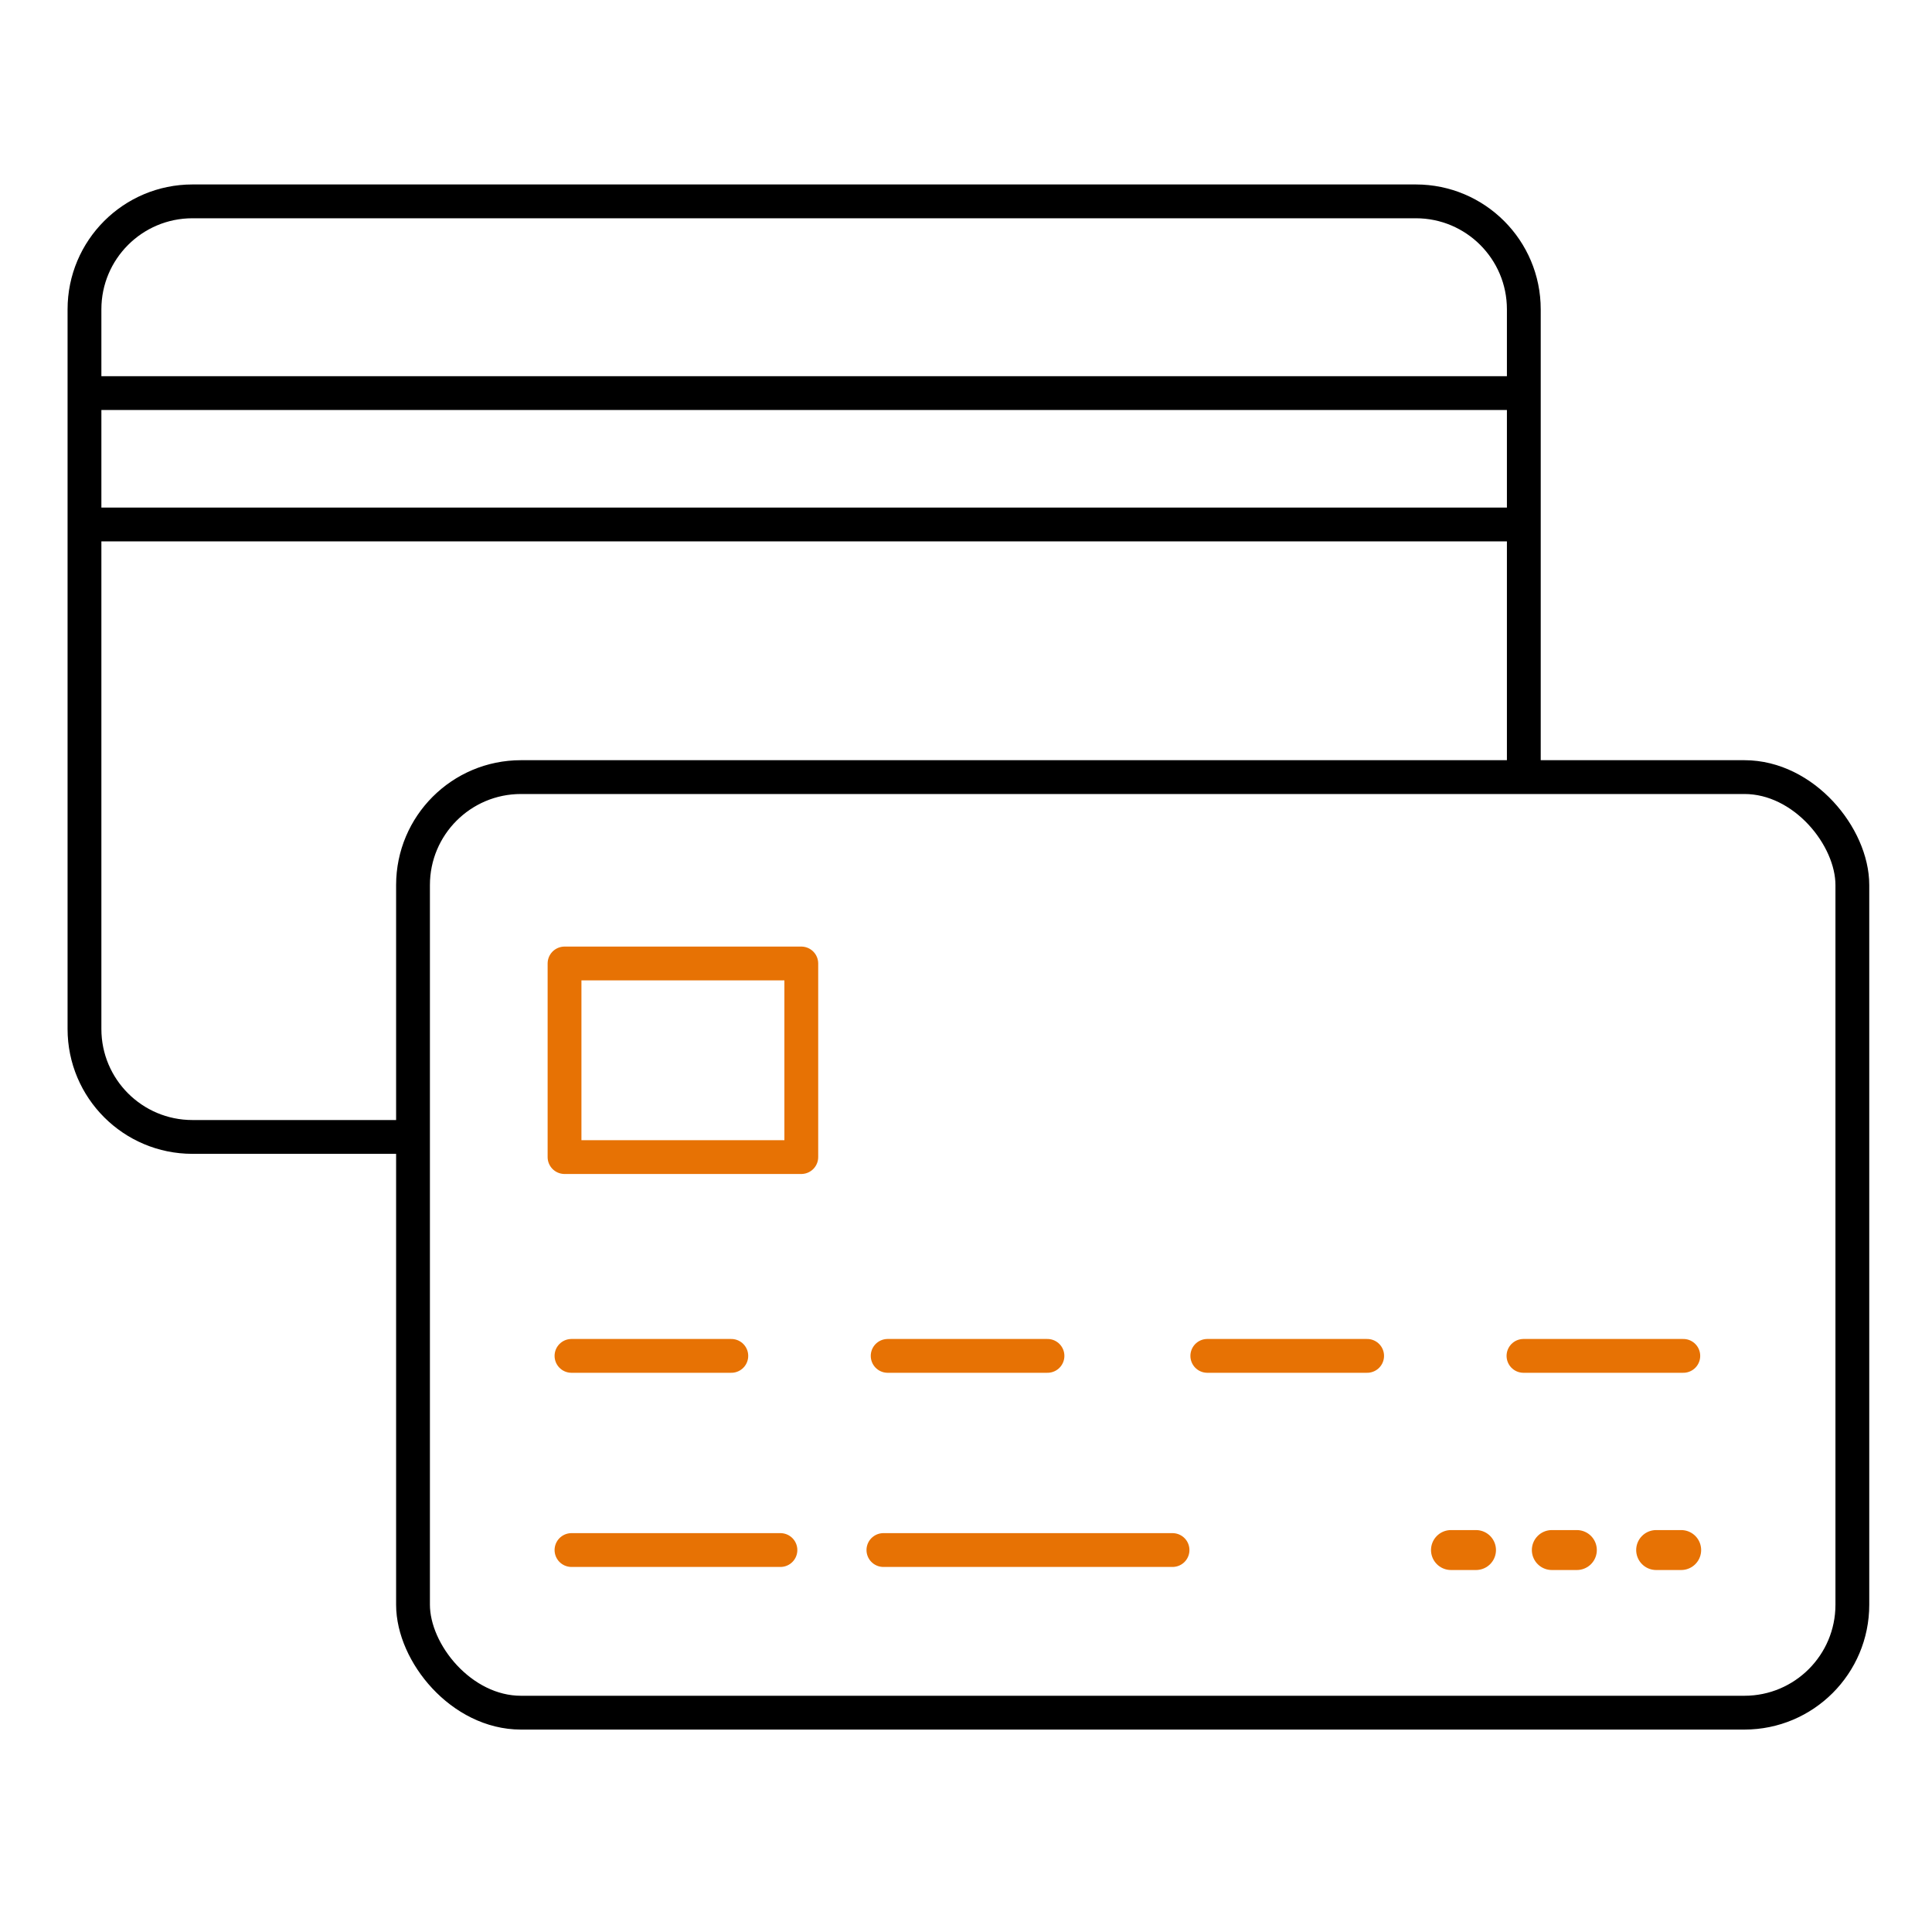
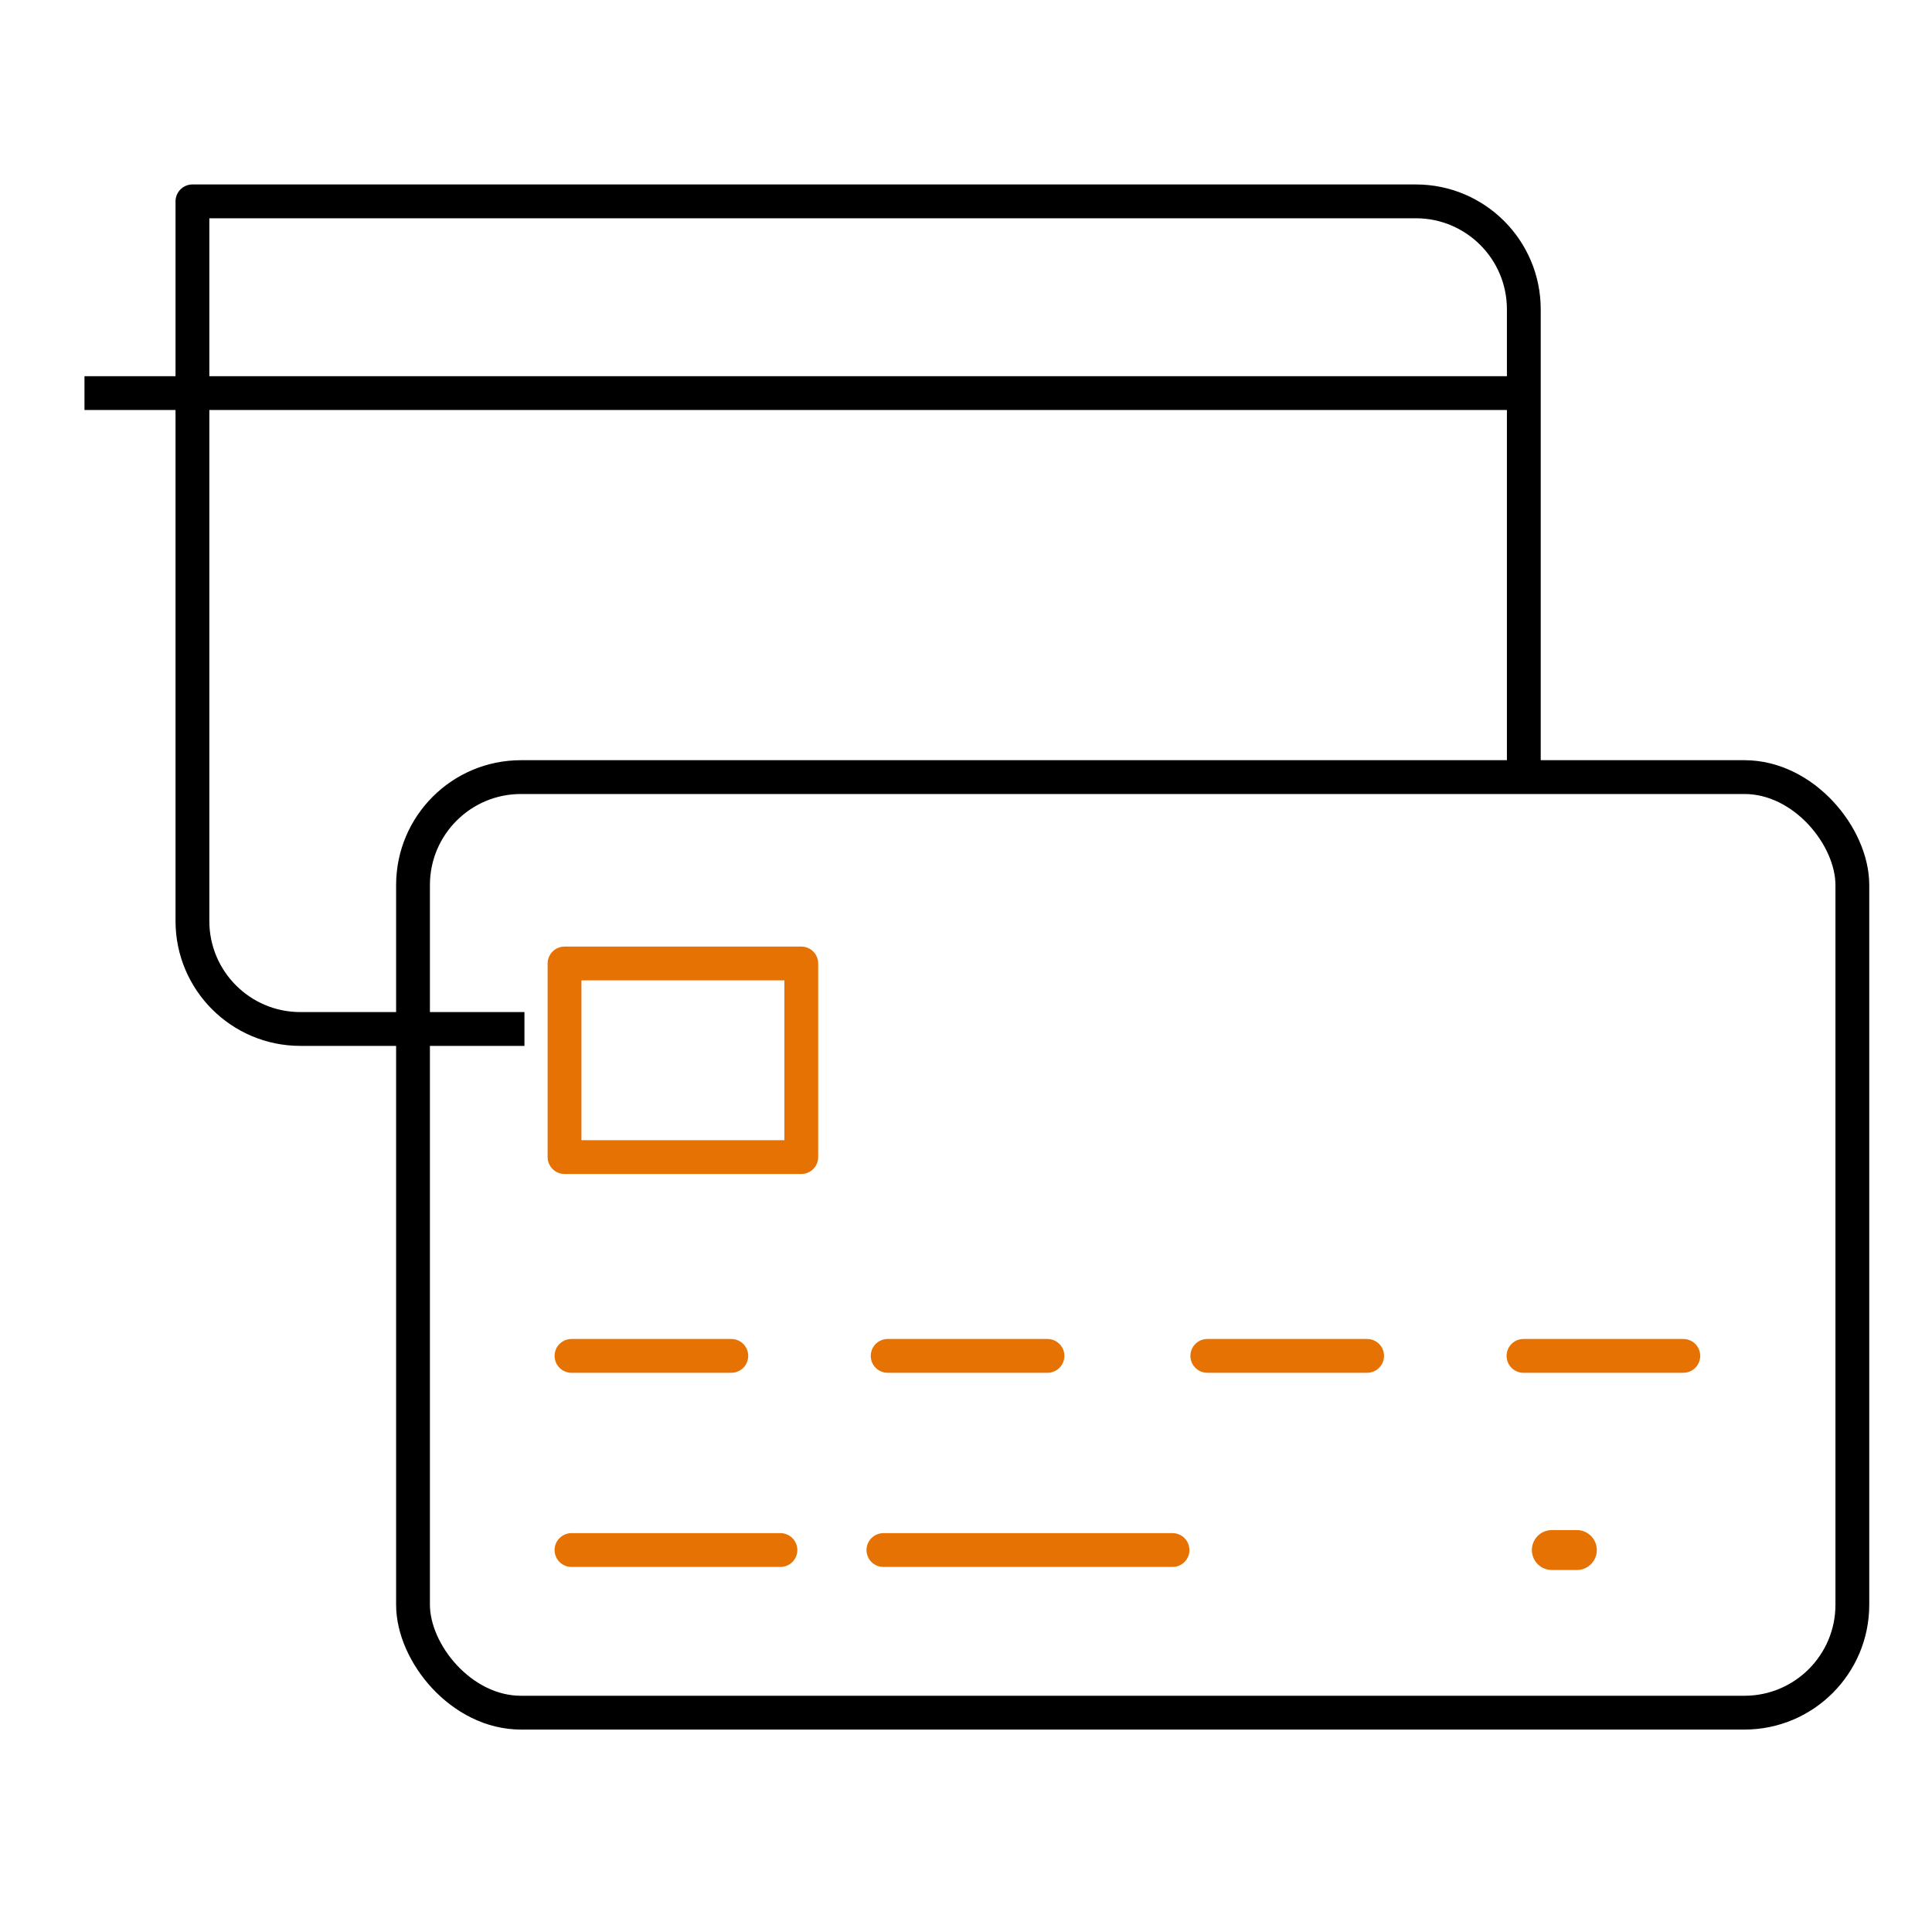
<svg xmlns="http://www.w3.org/2000/svg" id="a" viewBox="0 0 40 40">
  <defs>
    <style>.b,.c{stroke-linecap:round;}.b,.c,.d{stroke:#e77204;}.b,.c,.d,.e{fill:none;stroke-linejoin:round;}.b,.d,.e{stroke-width:.7px;}.c{stroke-width:.827px;}.e{stroke:#000;}</style>
  </defs>
  <line class="e" x1="31.549" y1="8.139" x2="1.749" y2="8.139" />
-   <line class="e" x1="31.549" y1="10.859" x2="1.749" y2="10.859" />
  <line class="b" x1="15.141" y1="28.072" x2="11.832" y2="28.072" />
  <line class="b" x1="21.687" y1="28.072" x2="18.378" y2="28.072" />
  <line class="b" x1="28.305" y1="28.072" x2="24.996" y2="28.072" />
  <line class="b" x1="34.851" y1="28.072" x2="31.542" y2="28.072" />
  <rect class="d" x="11.688" y="19.948" width="4.902" height="4.008" />
  <rect class="e" x="8.551" y="16.089" width="29.8" height="19.37" rx="2.235" ry="2.235" />
-   <path class="e" d="M31.549,16.089V6.404c0-1.234-1.001-2.235-2.235-2.235H3.984c-1.234,0-2.235,1.001-2.235,2.235v14.9c0,1.234,1.001,2.235,2.235,2.235h4.639" />
+   <path class="e" d="M31.549,16.089V6.404c0-1.234-1.001-2.235-2.235-2.235H3.984v14.9c0,1.234,1.001,2.235,2.235,2.235h4.639" />
  <line class="b" x1="16.158" y1="32.092" x2="11.832" y2="32.092" />
  <line class="b" x1="24.276" y1="32.092" x2="18.29" y2="32.092" />
-   <line class="c" x1="30.559" y1="32.092" x2="30.041" y2="32.092" />
  <line class="c" x1="32.647" y1="32.092" x2="32.129" y2="32.092" />
-   <line class="c" x1="34.807" y1="32.092" x2="34.289" y2="32.092" />
</svg>